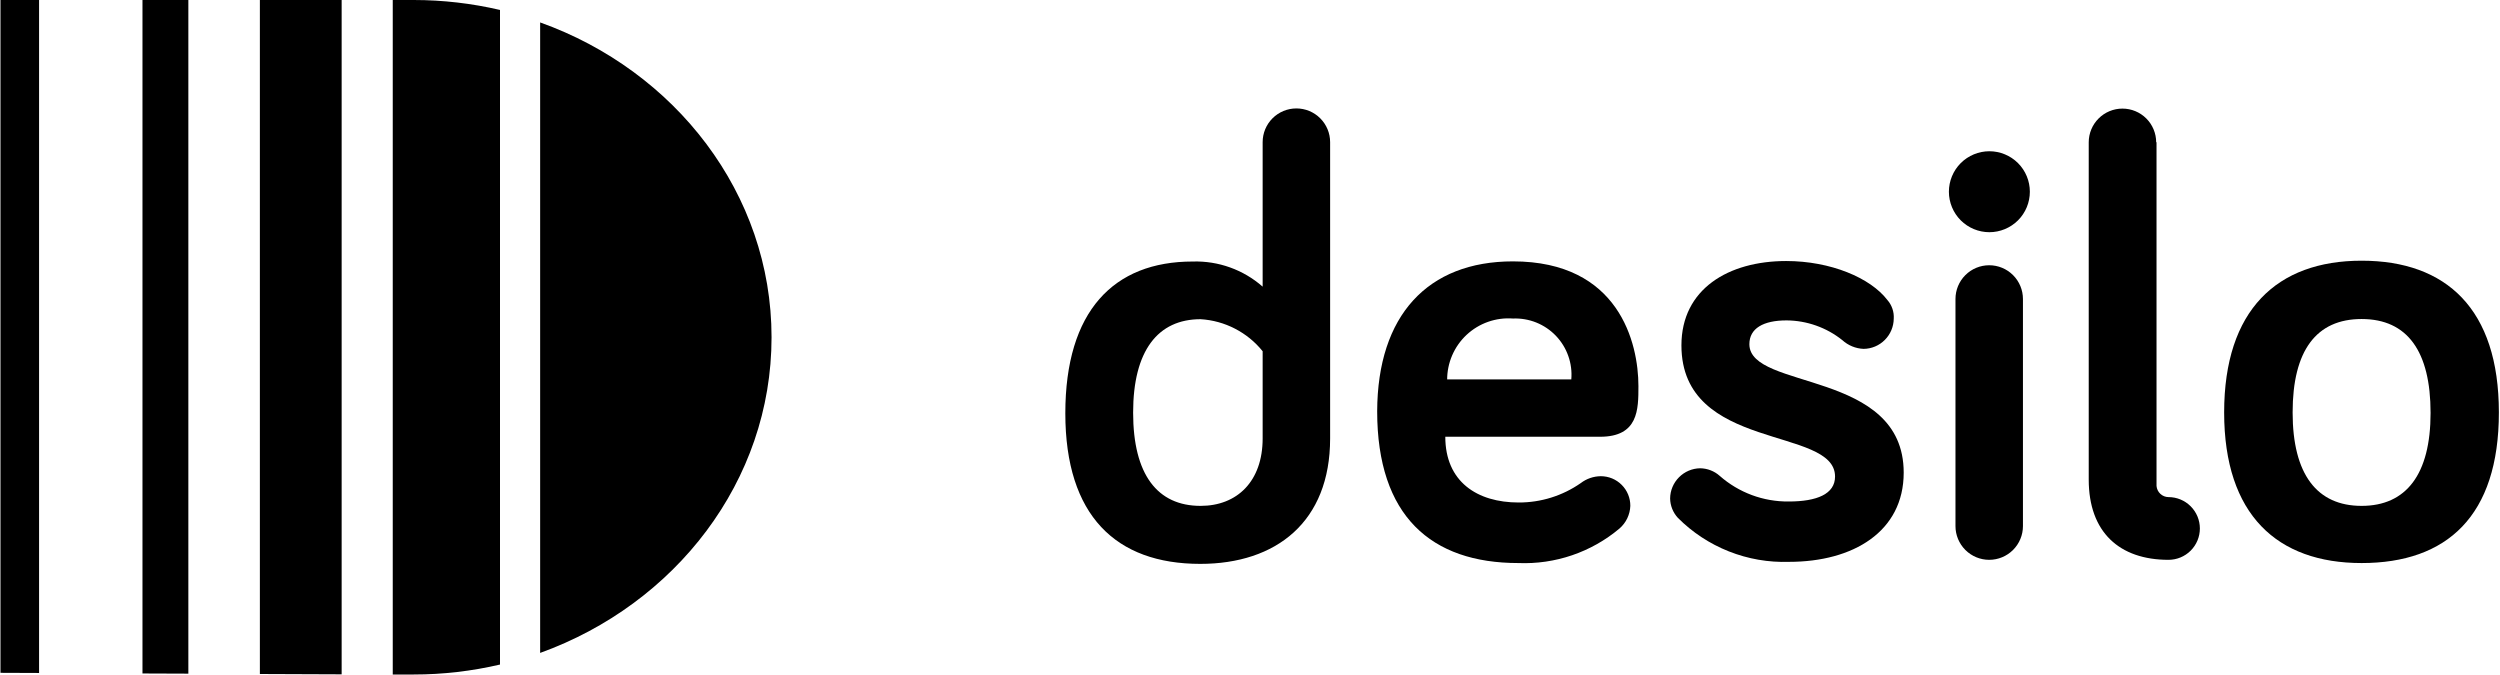
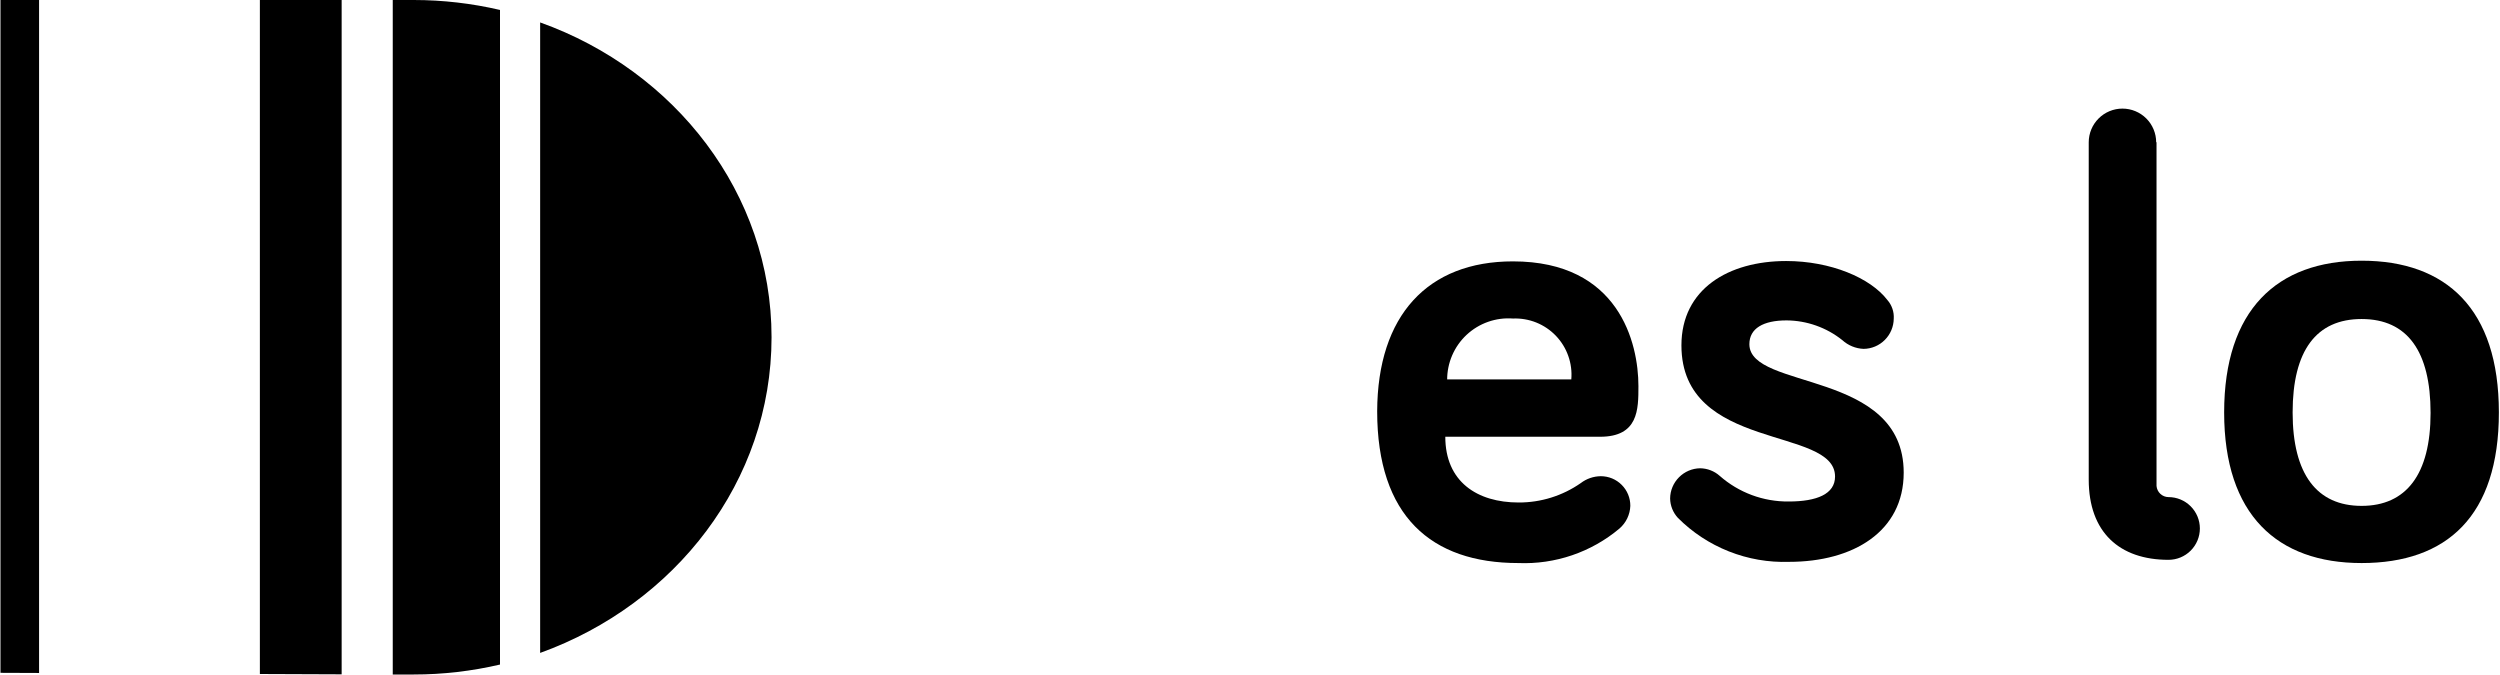
<svg xmlns="http://www.w3.org/2000/svg" width="100" height="27" viewBox="0 0 100 27" fill="none">
-   <path d="M5.699 0V26.939L7.534 26.946V0H5.699Z" fill="black" />
  <path d="M10.395 0V26.96L13.666 26.973V0H10.395Z" fill="black" />
  <path d="M0.019 0V26.913L1.563 26.919V0H0.019Z" fill="black" />
  <path d="M16.553 0H15.71V26.98H16.553C17.714 26.98 18.87 26.846 20 26.582V0.398C18.87 0.134 17.714 0.001 16.553 0Z" fill="black" />
  <path d="M30.862 13.49C30.862 7.743 27.003 2.826 21.606 0.897V26.117C27.003 24.168 30.862 19.257 30.862 13.49Z" fill="black" />
-   <path d="M50.506 11.466V5.686C50.506 5.328 50.648 4.985 50.901 4.732C51.154 4.479 51.498 4.337 51.855 4.337C52.213 4.337 52.556 4.479 52.809 4.732C53.062 4.985 53.205 5.328 53.205 5.686V17.537C53.205 20.876 51.046 22.555 48.01 22.555C44.637 22.555 42.613 20.626 42.613 16.532C42.613 12.438 44.549 10.461 47.707 10.461C48.734 10.429 49.734 10.788 50.506 11.466ZM50.506 14.05C50.205 13.675 49.828 13.368 49.4 13.147C48.973 12.926 48.504 12.797 48.024 12.768C46.317 12.768 45.325 14.023 45.325 16.505C45.325 18.987 46.297 20.235 48.024 20.235C49.481 20.235 50.506 19.257 50.506 17.537V14.05Z" fill="black" />
  <path d="M60.517 10.455C64.761 10.455 65.537 13.719 65.537 15.446C65.537 16.377 65.537 17.47 64.005 17.47H57.812C57.812 19.27 59.087 20.1 60.747 20.1C61.635 20.103 62.501 19.832 63.23 19.324C63.46 19.148 63.742 19.051 64.032 19.048C64.188 19.048 64.342 19.079 64.486 19.138C64.629 19.198 64.76 19.286 64.869 19.396C64.979 19.506 65.066 19.637 65.125 19.781C65.184 19.925 65.214 20.079 65.213 20.235C65.207 20.407 65.165 20.576 65.091 20.732C65.017 20.887 64.911 21.026 64.781 21.139C63.652 22.089 62.208 22.582 60.733 22.522C57.246 22.522 55.087 20.64 55.087 16.451C55.1 12.613 57.111 10.455 60.517 10.455ZM57.886 15.176H62.852C62.879 14.858 62.838 14.538 62.731 14.237C62.625 13.936 62.456 13.662 62.235 13.431C62.014 13.201 61.747 13.02 61.451 12.901C61.154 12.782 60.836 12.728 60.517 12.741C60.18 12.716 59.842 12.761 59.523 12.873C59.204 12.985 58.912 13.162 58.664 13.393C58.417 13.624 58.221 13.903 58.087 14.213C57.953 14.524 57.885 14.858 57.886 15.197V15.176Z" fill="black" />
  <path d="M69.975 13.767C69.975 15.621 76.148 14.772 76.148 18.906C76.148 21.267 74.124 22.474 71.561 22.474C70.739 22.501 69.92 22.359 69.155 22.056C68.39 21.753 67.696 21.297 67.115 20.714C66.92 20.502 66.809 20.226 66.805 19.938C66.808 19.62 66.936 19.316 67.16 19.091C67.384 18.865 67.688 18.736 68.005 18.731C68.294 18.735 68.572 18.842 68.788 19.034C69.55 19.705 70.532 20.07 71.547 20.06C72.674 20.06 73.402 19.763 73.402 19.061C73.402 17.038 67.257 18.083 67.257 13.814C67.257 11.561 69.139 10.441 71.446 10.441C73.227 10.441 74.819 11.116 75.494 11.999C75.675 12.205 75.767 12.474 75.75 12.748C75.746 13.067 75.618 13.372 75.392 13.598C75.167 13.824 74.862 13.952 74.543 13.955C74.227 13.942 73.926 13.818 73.692 13.605C73.058 13.099 72.271 12.821 71.46 12.816C70.528 12.816 69.975 13.139 69.975 13.767Z" fill="black" />
-   <path d="M77.956 7.669C77.956 7.24 78.127 6.828 78.43 6.524C78.734 6.221 79.146 6.05 79.575 6.05C80.004 6.05 80.416 6.221 80.72 6.524C81.024 6.828 81.194 7.24 81.194 7.669C81.194 8.098 81.024 8.51 80.72 8.814C80.416 9.117 80.004 9.288 79.575 9.288C79.146 9.288 78.734 9.117 78.43 8.814C78.127 8.51 77.956 8.098 77.956 7.669ZM80.918 21.044C80.918 21.402 80.775 21.745 80.522 21.998C80.269 22.251 79.926 22.393 79.568 22.393C79.21 22.393 78.867 22.251 78.614 21.998C78.361 21.745 78.219 21.402 78.219 21.044V11.959C78.219 11.601 78.361 11.258 78.614 11.005C78.867 10.752 79.21 10.61 79.568 10.61C79.926 10.61 80.269 10.752 80.522 11.005C80.775 11.258 80.918 11.601 80.918 11.959V21.044Z" fill="black" />
  <path d="M86.261 5.686V19.439C86.271 19.56 86.326 19.672 86.414 19.754C86.503 19.837 86.619 19.883 86.74 19.884C87.073 19.884 87.392 20.016 87.627 20.252C87.862 20.487 87.995 20.806 87.995 21.139C87.995 21.472 87.862 21.791 87.627 22.026C87.392 22.261 87.073 22.393 86.74 22.393C84.783 22.393 83.549 21.294 83.549 19.183V5.693C83.549 5.335 83.691 4.992 83.944 4.739C84.197 4.486 84.54 4.344 84.898 4.344C85.256 4.344 85.599 4.486 85.852 4.739C86.105 4.992 86.247 5.335 86.247 5.693L86.261 5.686Z" fill="black" />
  <path d="M94.464 22.522C91.091 22.522 88.966 20.593 88.966 16.498C88.966 12.404 91.077 10.428 94.464 10.428C97.85 10.428 99.955 12.357 99.955 16.498C99.955 20.64 97.877 22.522 94.464 22.522ZM94.464 12.761C92.656 12.761 91.705 14.016 91.705 16.498C91.705 18.98 92.683 20.235 94.464 20.235C96.245 20.235 97.223 18.98 97.223 16.518C97.223 14.057 96.299 12.761 94.464 12.761Z" fill="black" />
</svg>